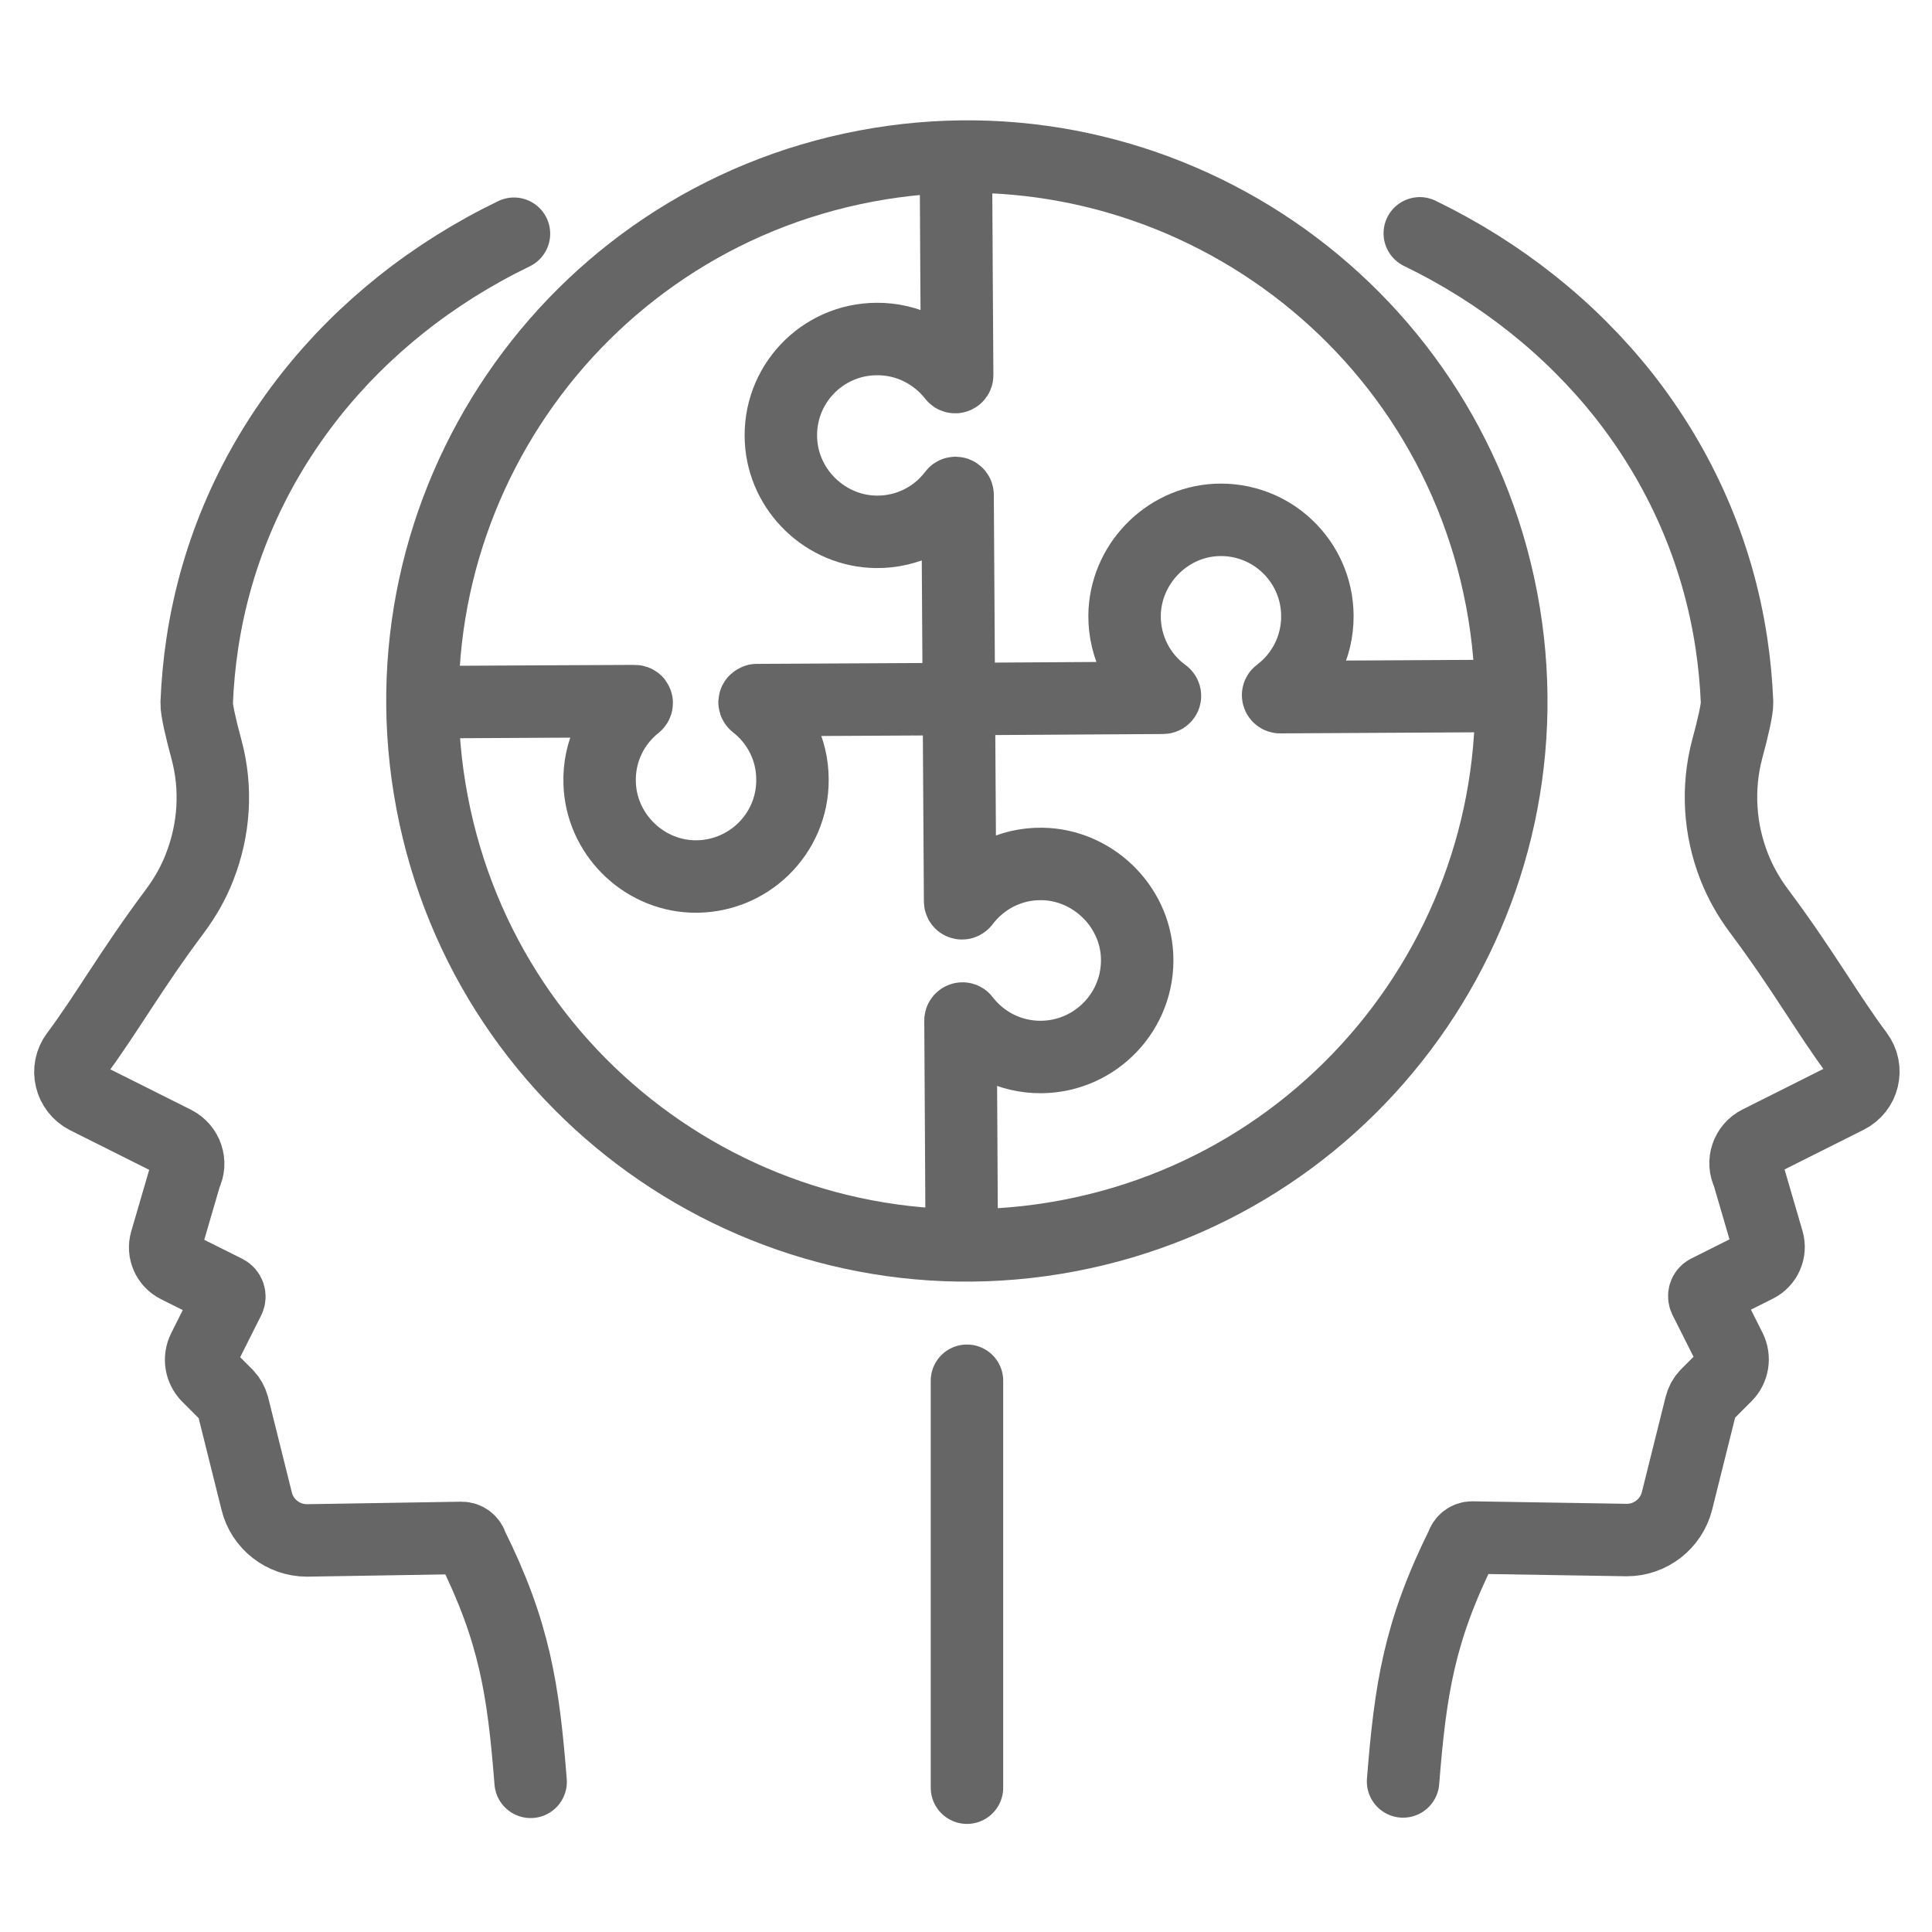
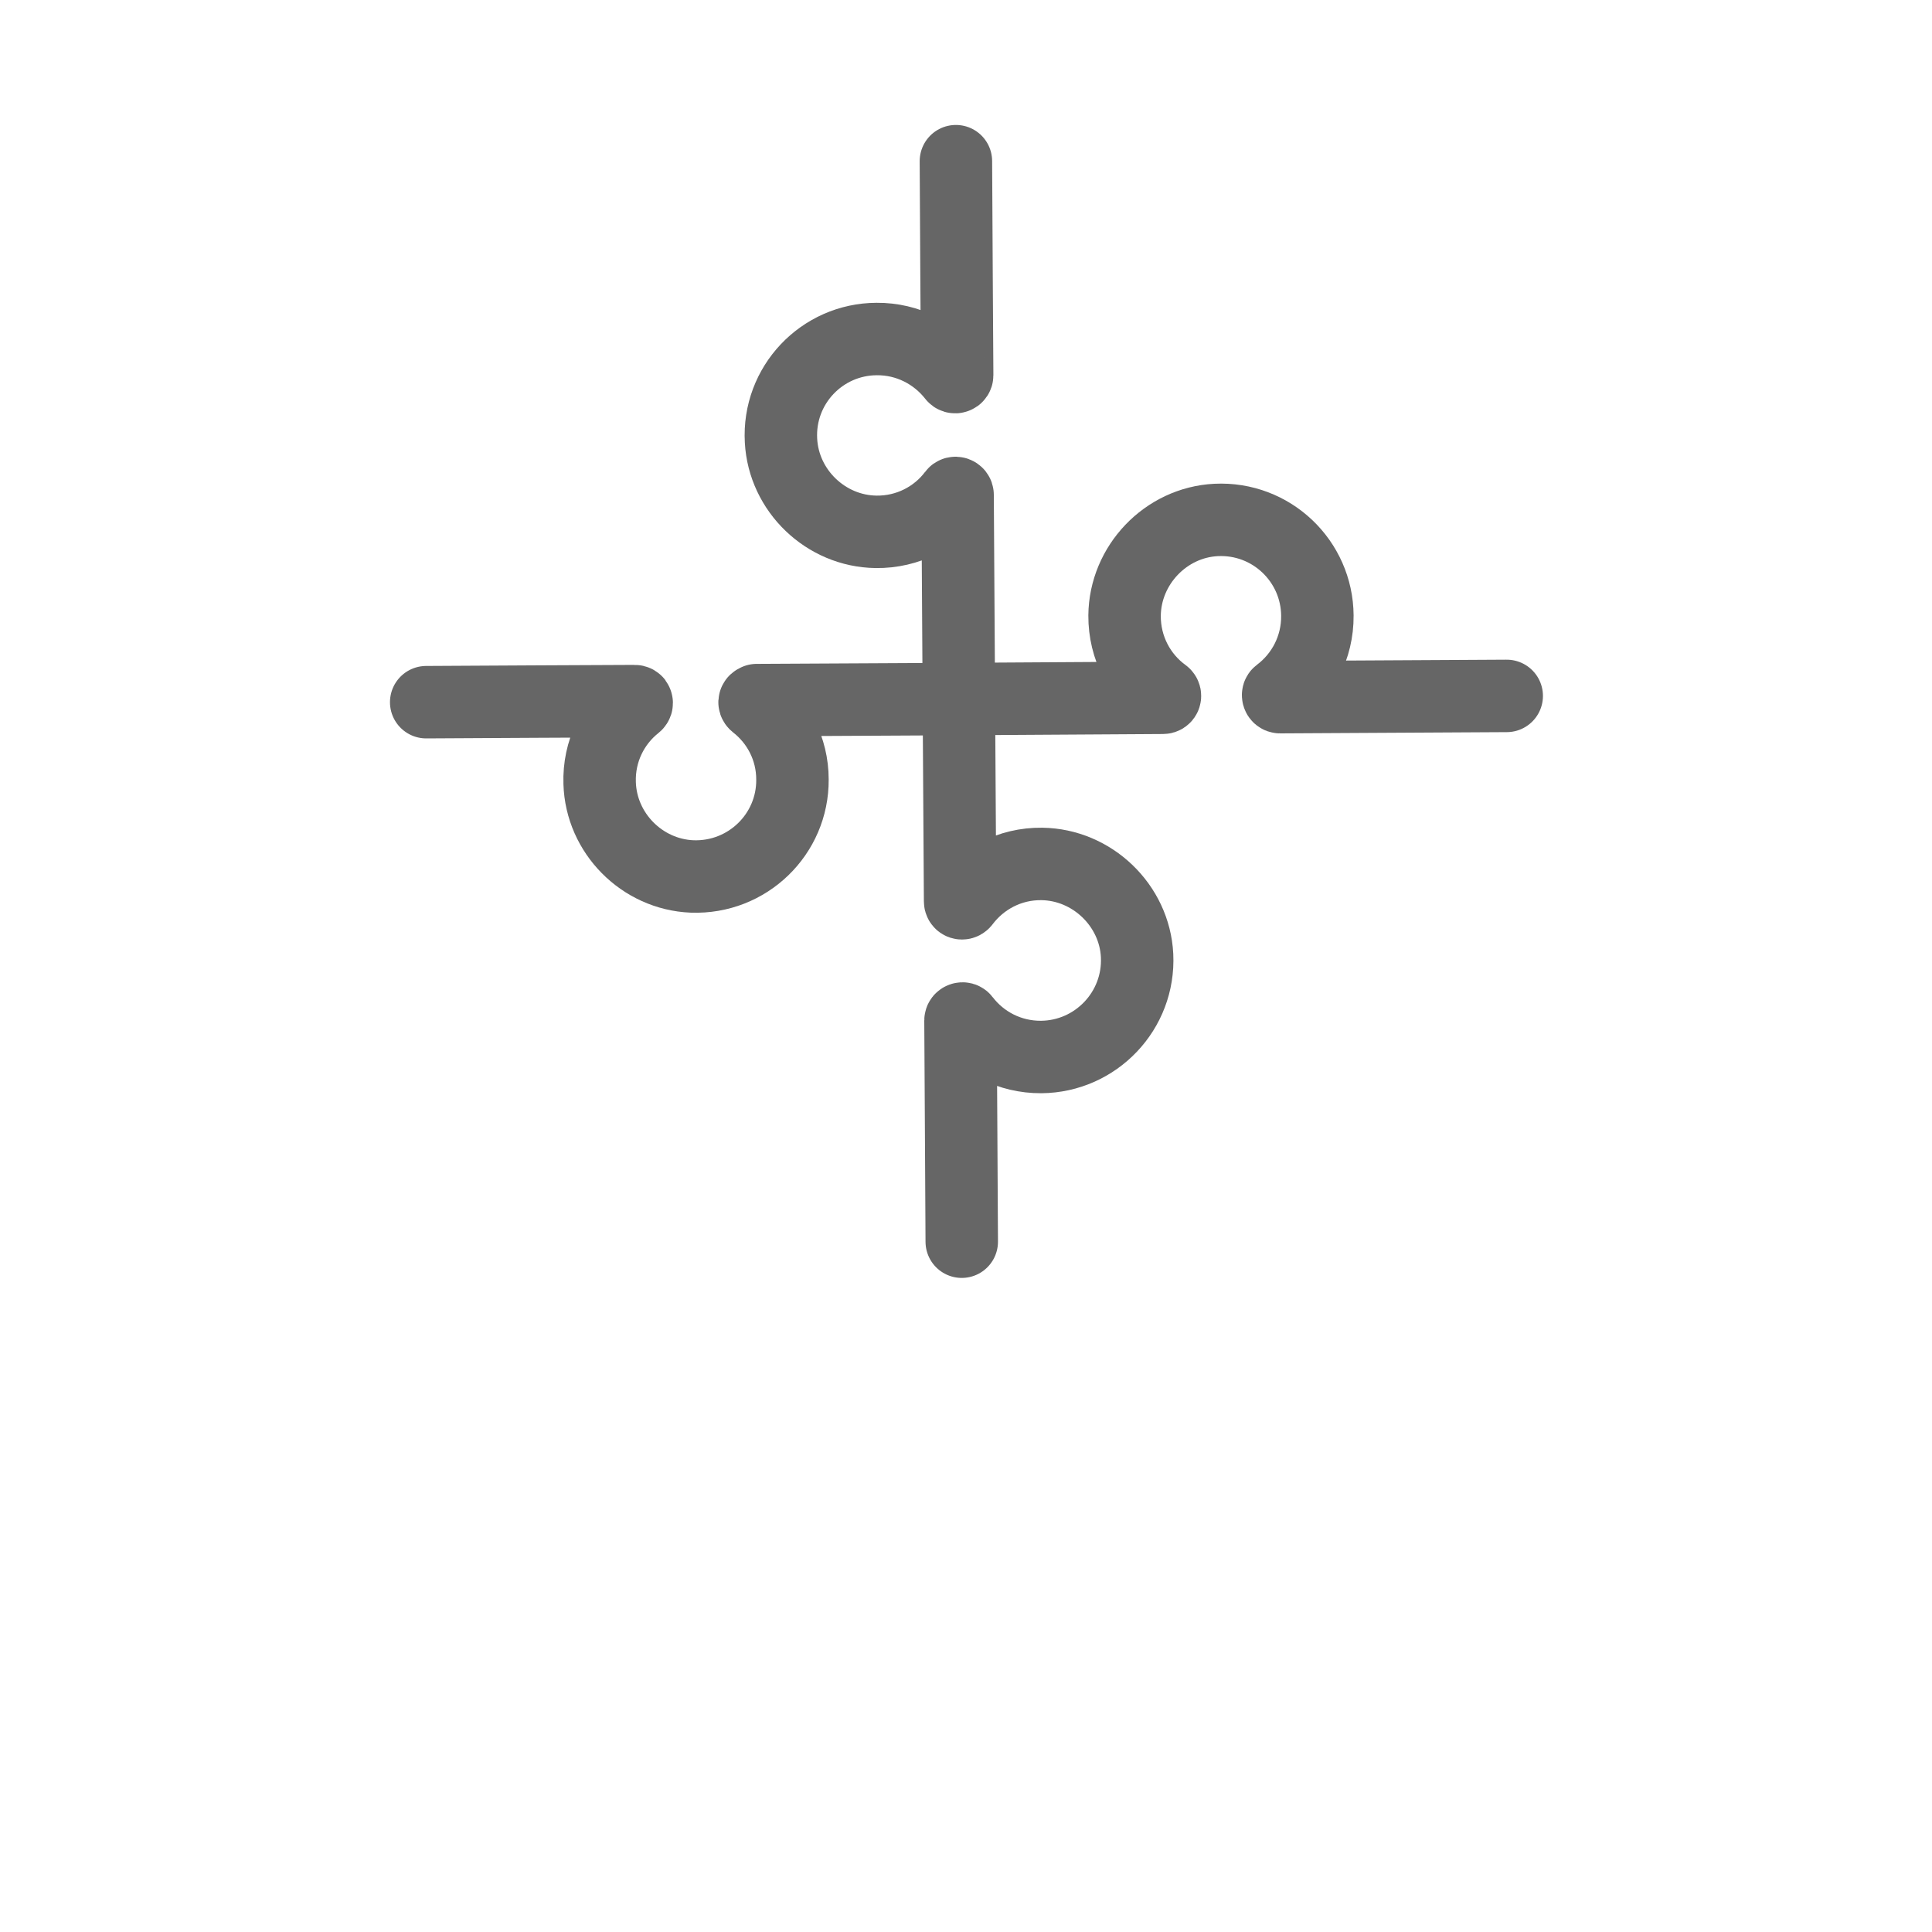
<svg xmlns="http://www.w3.org/2000/svg" width="40" height="40" viewBox="0 0 40 40" fill="none">
-   <path d="M20.02 3.467H20.016" stroke="#666666" stroke-width="1.5" stroke-linecap="round" stroke-linejoin="round" />
-   <path d="M29.395 4.831C31.074 5.646 32.511 6.79 33.616 8.184C34.773 9.652 35.558 11.396 35.847 13.316C35.908 13.718 35.947 14.132 35.964 14.546C35.968 14.676 35.882 15.064 35.761 15.505C35.545 16.32 35.602 17.175 35.904 17.943C36.029 18.263 36.201 18.569 36.413 18.854C37.328 20.075 37.824 20.977 38.459 21.828C38.683 22.126 38.584 22.553 38.247 22.721L36.413 23.641C36.171 23.761 36.068 24.059 36.193 24.305L36.599 25.695C36.659 25.902 36.56 26.122 36.37 26.217L35.351 26.727C35.291 26.757 35.269 26.83 35.299 26.891L35.822 27.931C35.912 28.116 35.878 28.337 35.731 28.483L35.338 28.876C35.278 28.937 35.235 29.014 35.213 29.101L34.721 31.073C34.6 31.552 34.169 31.885 33.681 31.885L30.478 31.833C30.383 31.833 30.297 31.898 30.271 31.992C29.382 33.784 29.201 34.971 29.049 36.883" stroke="#666666" stroke-width="1.5" stroke-linecap="round" stroke-linejoin="round" />
-   <path d="M10.986 36.891C10.835 34.979 10.654 33.788 9.765 32.001C9.743 31.906 9.652 31.841 9.557 31.841L6.355 31.893C5.863 31.893 5.431 31.556 5.315 31.082L4.823 29.109C4.801 29.027 4.758 28.95 4.697 28.885L4.305 28.492C4.158 28.345 4.123 28.125 4.214 27.939L4.736 26.899C4.766 26.839 4.741 26.765 4.684 26.735L3.666 26.226C3.476 26.131 3.377 25.911 3.437 25.704L3.843 24.314C3.968 24.072 3.864 23.774 3.623 23.649L1.788 22.73C1.456 22.561 1.352 22.134 1.577 21.836C2.211 20.986 2.708 20.084 3.623 18.863C3.834 18.578 4.007 18.276 4.132 17.952C4.434 17.183 4.495 16.329 4.274 15.513C4.154 15.073 4.067 14.684 4.072 14.555C4.089 14.136 4.128 13.726 4.188 13.325C4.477 11.4 5.263 9.66 6.42 8.193C7.52 6.799 8.962 5.651 10.641 4.839" stroke="#666666" stroke-width="1.5" stroke-linecap="round" stroke-linejoin="round" />
-   <path d="M22.12 25.585C28.235 24.424 32.251 18.526 31.09 12.411C29.929 6.296 24.031 2.28 17.916 3.441C11.801 4.602 7.785 10.5 8.946 16.615C10.107 22.73 16.005 26.746 22.12 25.585Z" stroke="#666666" stroke-width="1.5" stroke-linecap="round" stroke-linejoin="round" />
  <path d="M19.912 25.708L19.899 23.351L19.886 21.128C19.886 21.09 19.938 21.072 19.959 21.103C20.326 21.582 20.905 21.888 21.556 21.884C22.687 21.875 23.598 20.926 23.542 19.782C23.49 18.742 22.61 17.9 21.57 17.887C20.905 17.878 20.318 18.198 19.951 18.686C19.925 18.716 19.878 18.703 19.878 18.66L19.852 14.469L19.826 10.247C19.826 10.209 19.774 10.191 19.752 10.221C19.386 10.709 18.794 11.02 18.138 11.011C17.098 10.998 16.226 10.161 16.17 9.125C16.105 7.977 17.016 7.023 18.151 7.019C18.794 7.014 19.372 7.317 19.744 7.791C19.752 7.804 19.774 7.813 19.791 7.804C19.808 7.8 19.817 7.783 19.817 7.77L19.804 5.694L19.791 3.337" stroke="#666666" stroke-width="1.5" stroke-linecap="round" stroke-linejoin="round" />
  <path d="M31.195 14.408L28.838 14.421L26.503 14.434C26.464 14.434 26.447 14.382 26.477 14.361C26.965 13.994 27.28 13.407 27.275 12.746C27.267 11.616 26.322 10.709 25.178 10.765C24.133 10.817 23.292 11.702 23.283 12.746C23.279 13.415 23.602 14.011 24.103 14.374C24.133 14.399 24.12 14.447 24.077 14.447L19.843 14.473L15.665 14.495C15.665 14.495 15.63 14.508 15.626 14.525C15.617 14.542 15.626 14.559 15.639 14.572C16.105 14.935 16.407 15.5 16.407 16.139C16.416 17.27 15.475 18.189 14.327 18.146C13.291 18.103 12.445 17.248 12.415 16.212C12.393 15.556 12.691 14.965 13.166 14.589C13.179 14.576 13.187 14.559 13.179 14.542C13.179 14.525 13.157 14.516 13.14 14.516L11.18 14.525L8.824 14.538" stroke="#666666" stroke-width="1.5" stroke-linecap="round" stroke-linejoin="round" />
-   <path d="M20.02 28.587V37.012" stroke="#666666" stroke-width="1.5" stroke-linecap="round" stroke-linejoin="round" />
</svg>